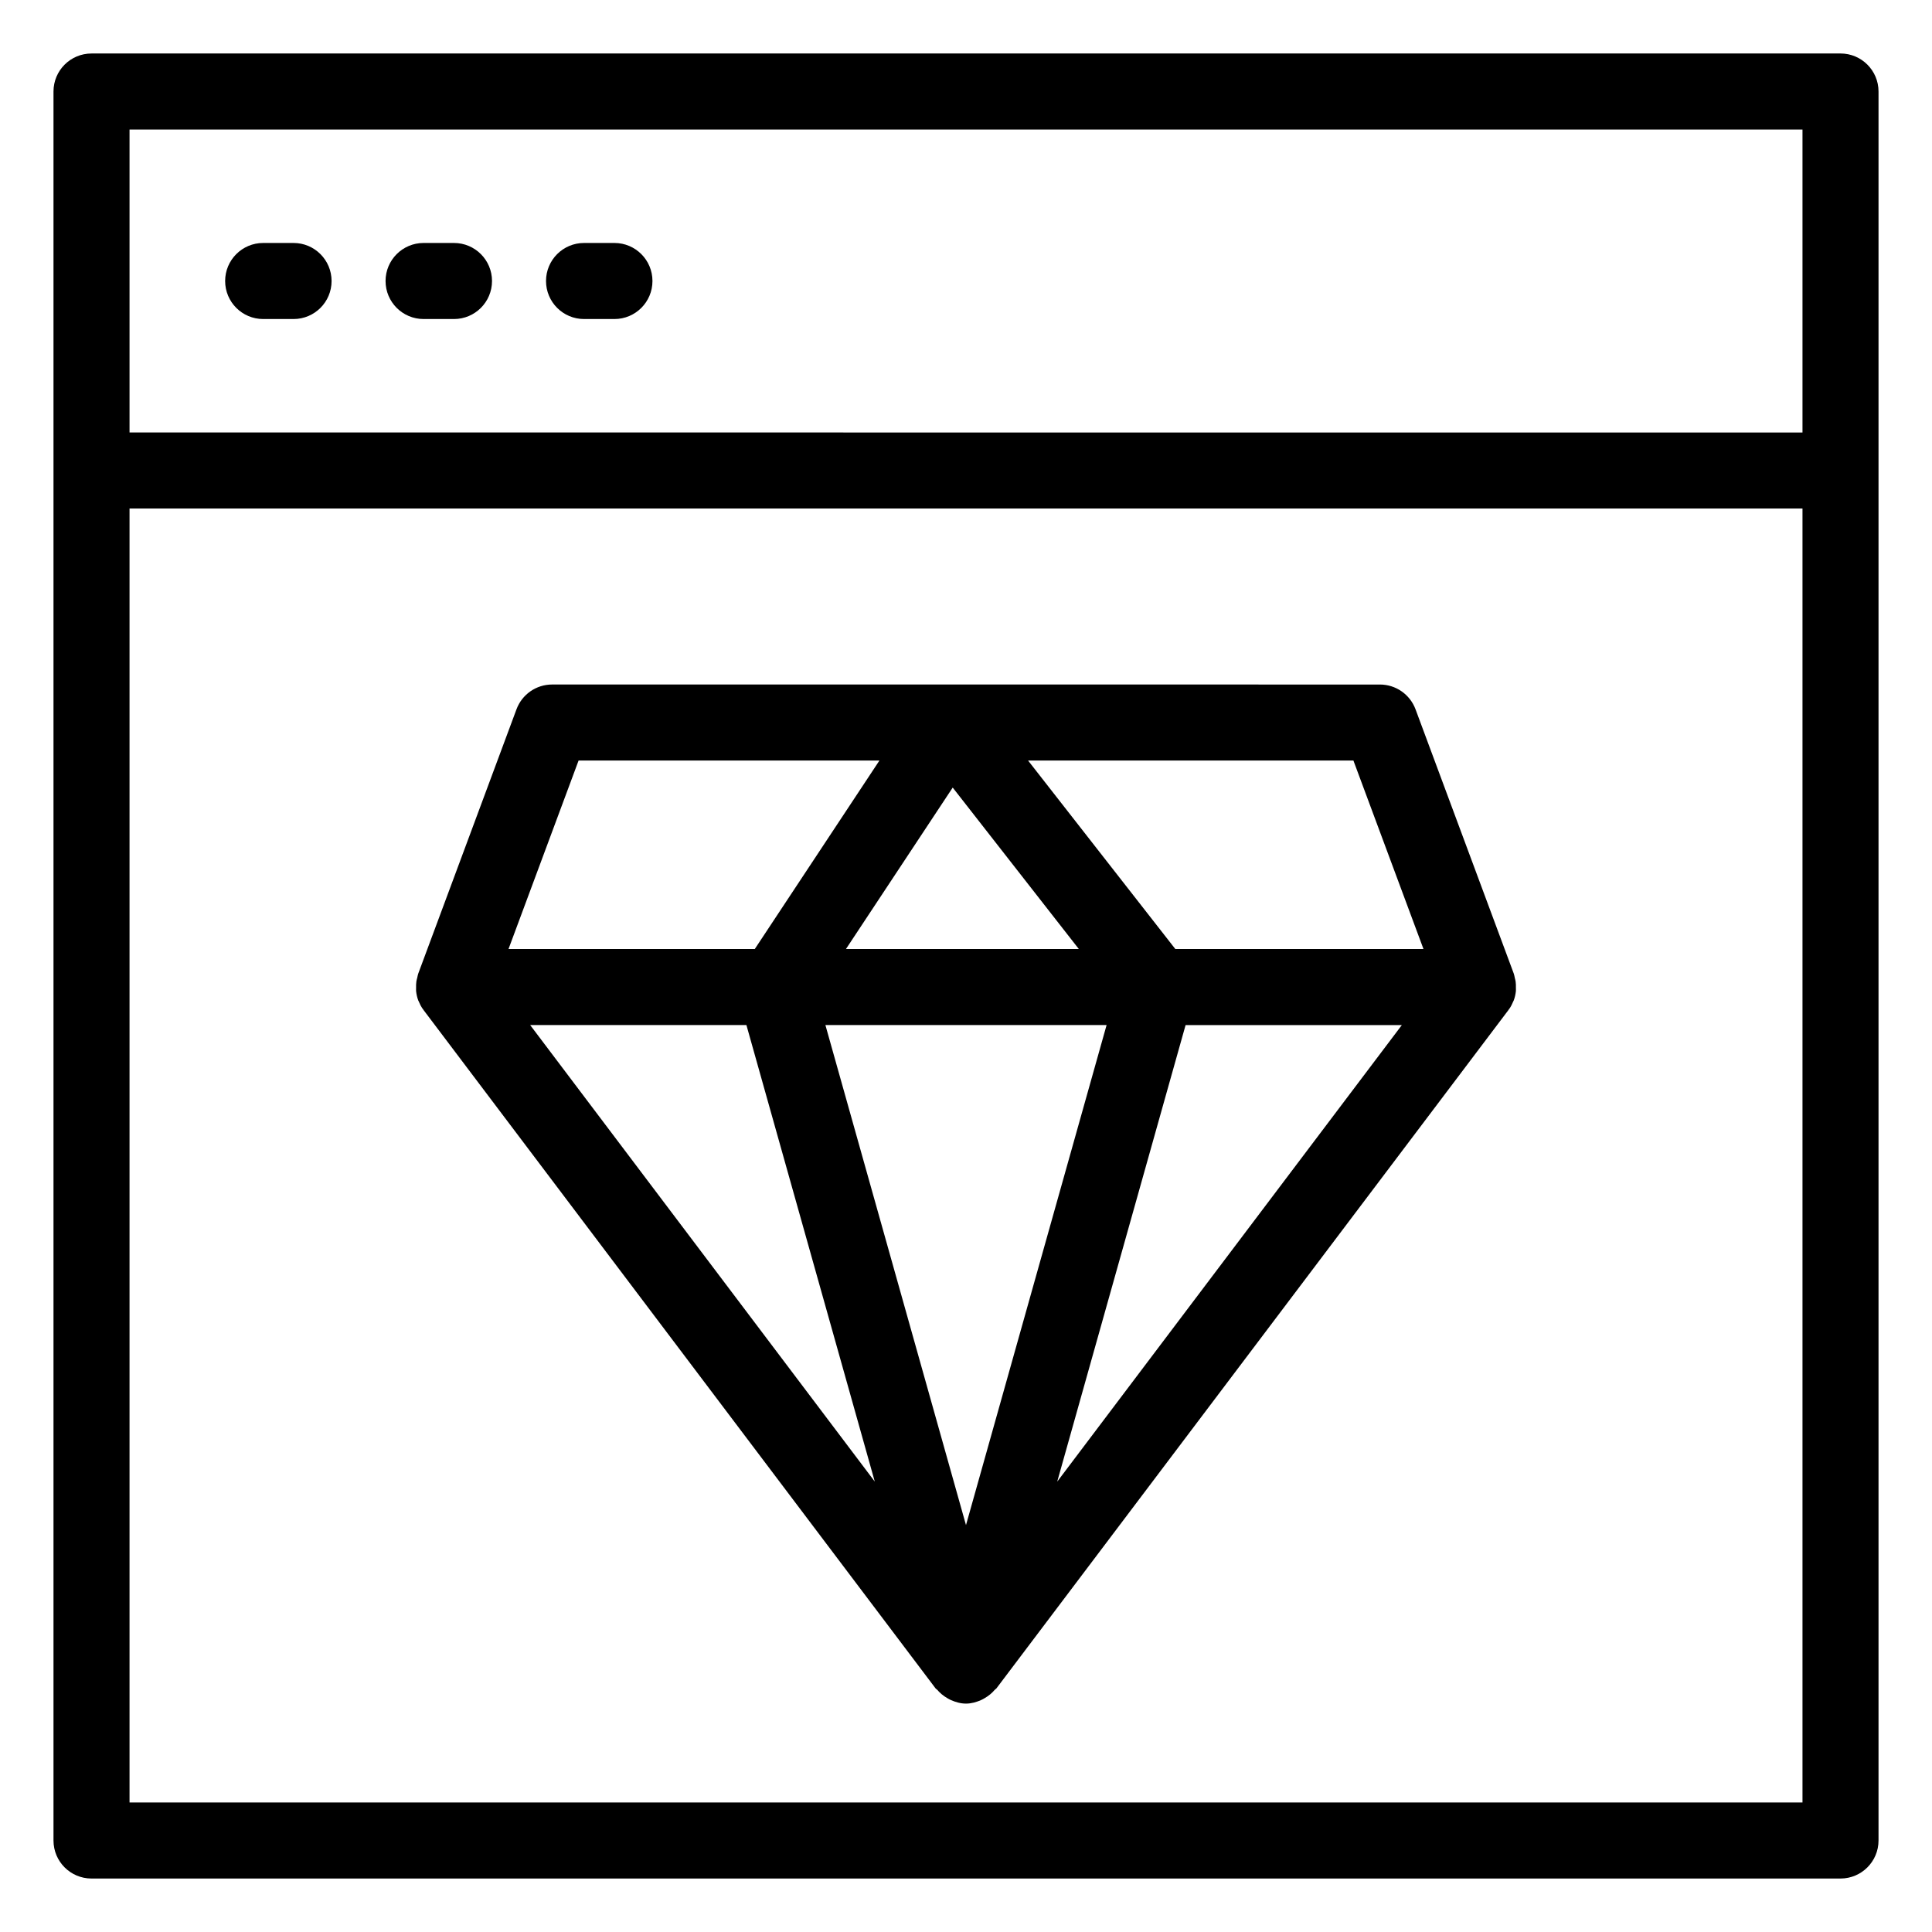
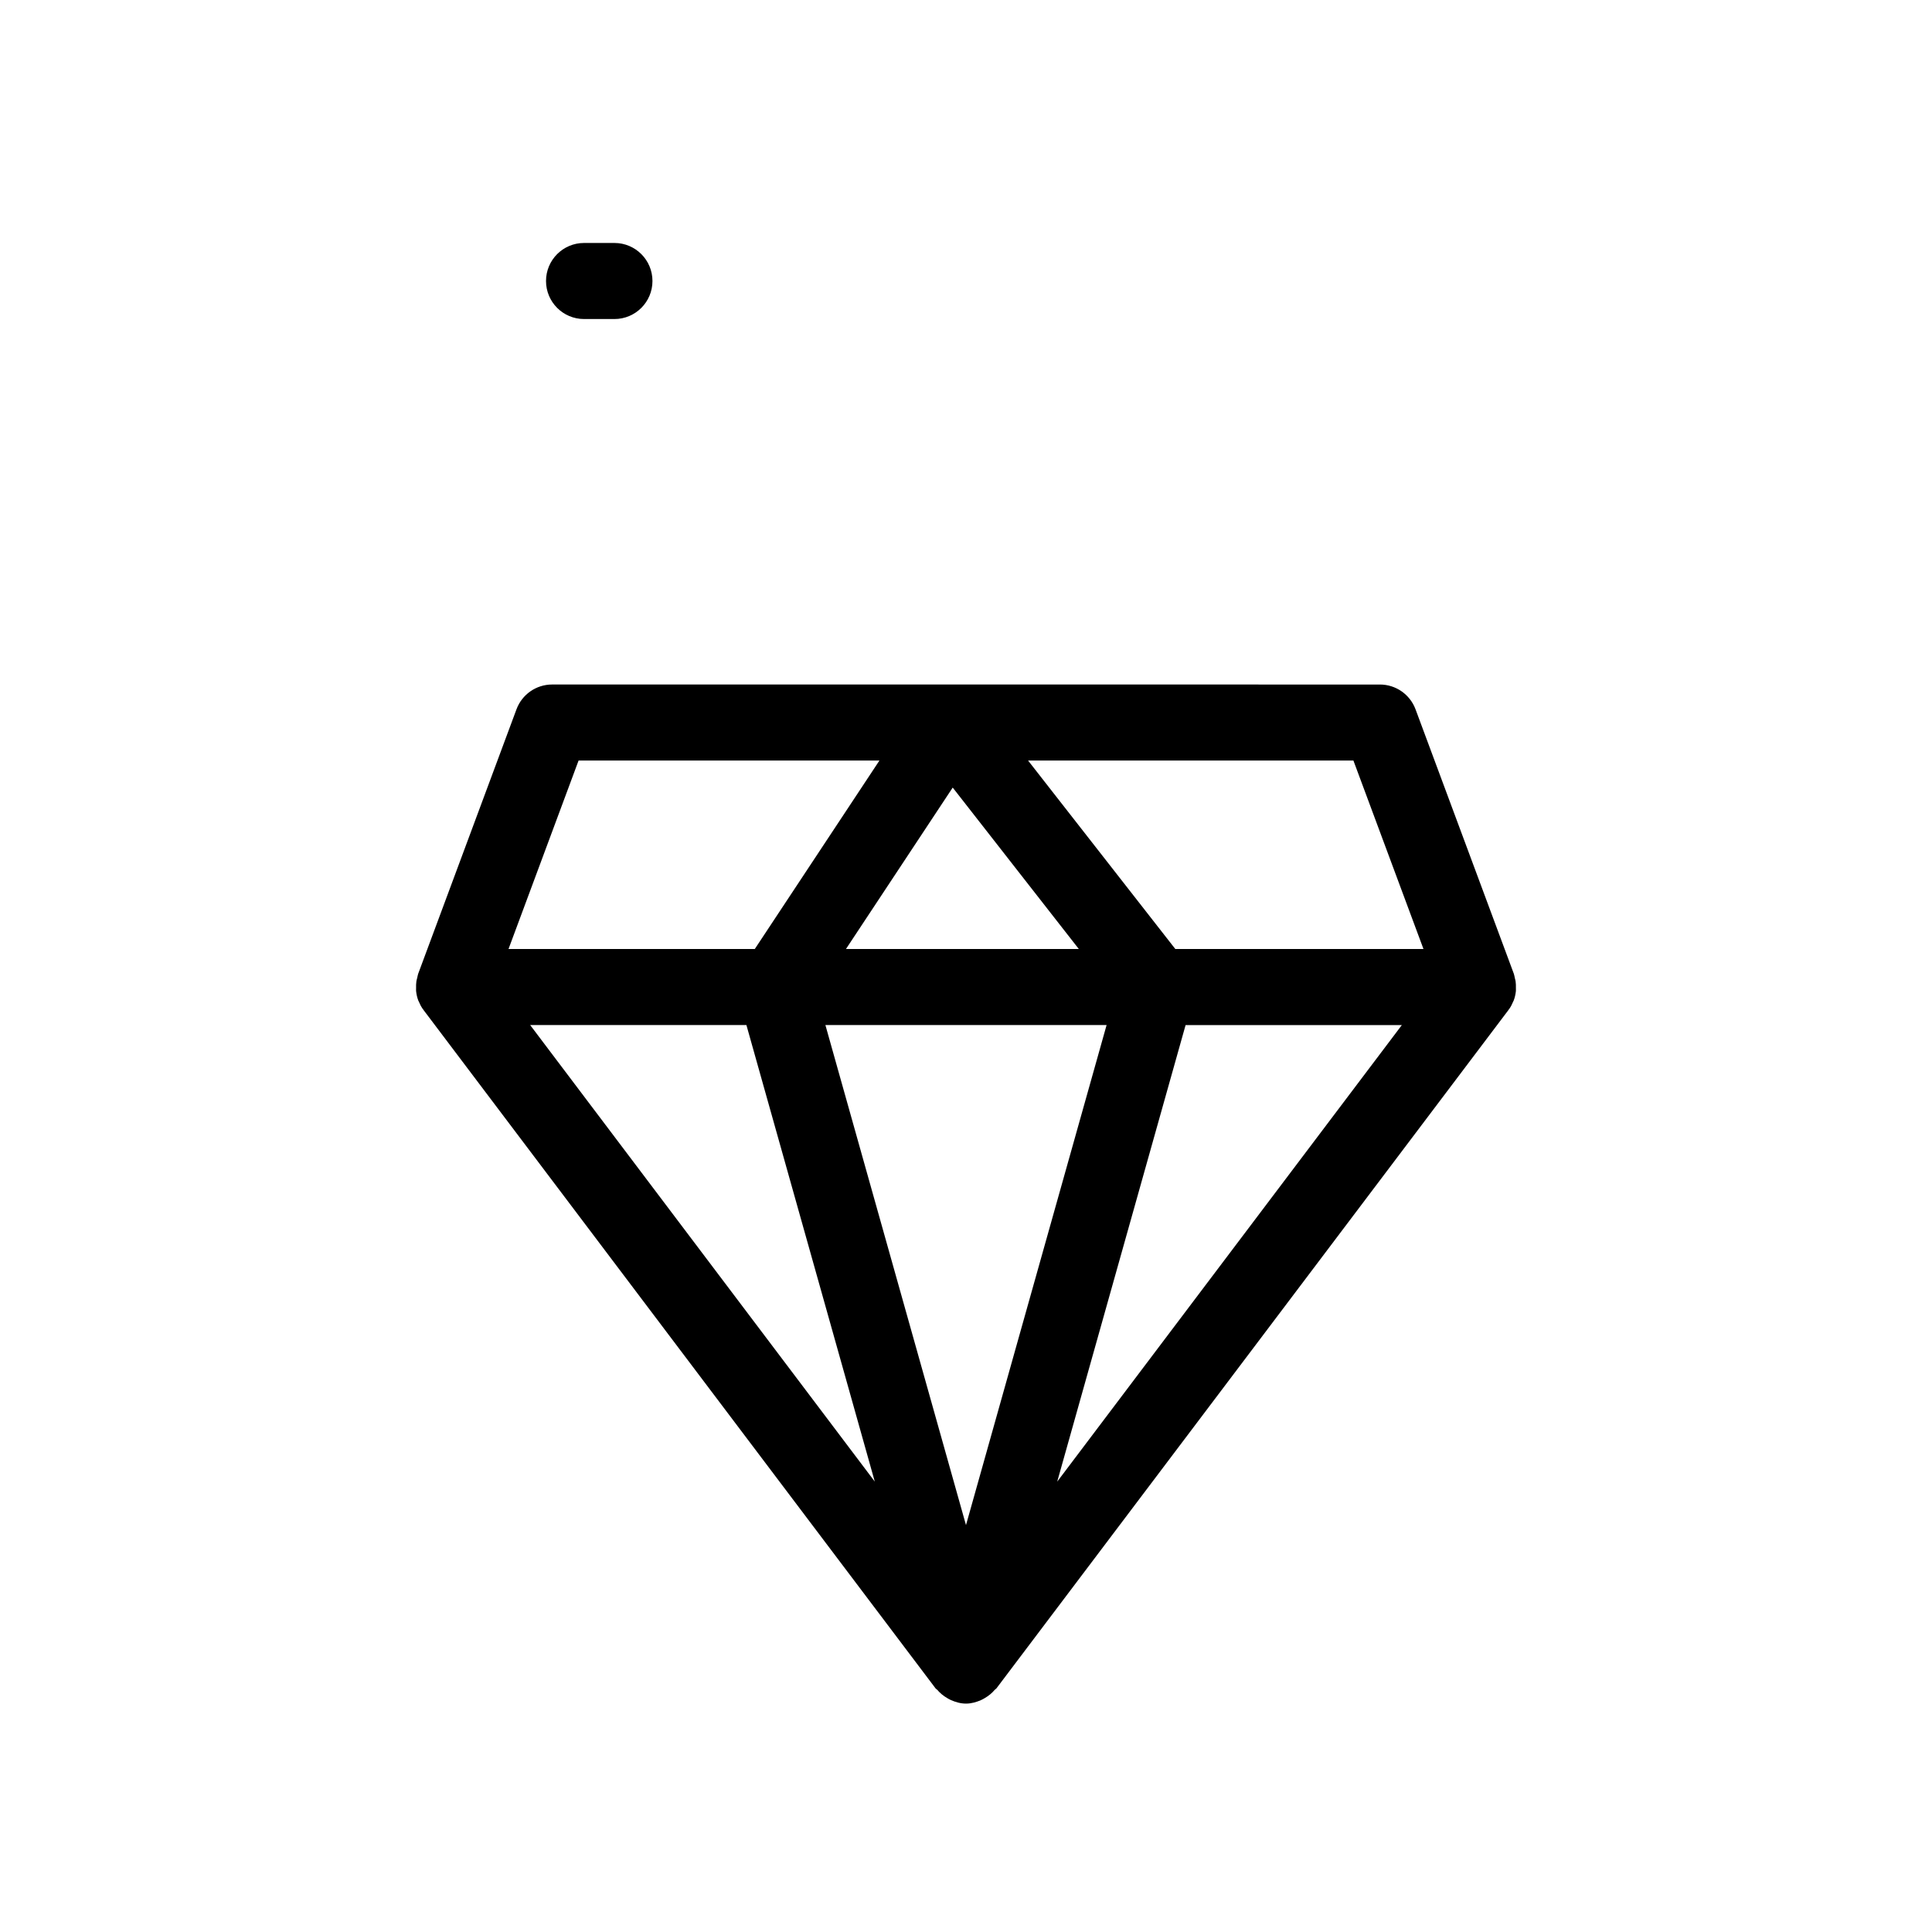
<svg xmlns="http://www.w3.org/2000/svg" fill="#000000" width="800px" height="800px" version="1.1" viewBox="144 144 512 512">
  <g>
-     <path d="m221.79 208.39h-8.047c-5.566 0-10.078 4.512-10.078 10.078s4.512 10.078 10.078 10.078h8.051c5.566 0 10.078-4.512 10.078-10.078-0.004-5.566-4.516-10.078-10.082-10.078z" />
-     <path d="m264.31 208.39h-8.055c-5.566 0-10.078 4.512-10.078 10.078s4.512 10.078 10.078 10.078h8.055c5.566 0 10.078-4.512 10.078-10.078s-4.512-10.078-10.078-10.078z" />
-     <path d="m168.25 641.83h463.5c5.566 0 10.078-4.512 10.078-10.078v-463.5c0-5.566-4.512-10.078-10.078-10.078l-463.5 0.004c-5.566 0-10.074 4.508-10.074 10.074v463.5c0 5.566 4.508 10.078 10.074 10.078zm10.078-463.5h443.35v80.285l-443.35-0.004zm0 100.43h443.35v342.92h-443.35z" />
    <path d="m306.83 208.39h-8.051c-5.566 0-10.078 4.512-10.078 10.078s4.512 10.078 10.078 10.078h8.051c5.566 0 10.078-4.512 10.078-10.078s-4.512-10.078-10.078-10.078z" />
    <path d="m545.43 403.1c-0.09-0.348-0.121-0.699-0.246-1.039l-26.055-70.094c-1.473-3.945-5.234-6.562-9.445-6.562l-219.36-0.004c-4.211 0-7.977 2.617-9.445 6.562l-26.055 70.094c-0.125 0.34-0.16 0.695-0.246 1.039-0.082 0.324-0.18 0.637-0.23 0.969-0.086 0.574-0.09 1.145-0.078 1.719 0.008 0.293-0.027 0.586 0.004 0.879 0.094 0.855 0.277 1.695 0.586 2.504 0.027 0.074 0.082 0.141 0.113 0.215 0.273 0.672 0.602 1.332 1.023 1.941 0.043 0.059 0.102 0.102 0.141 0.16 0.035 0.051 0.051 0.109 0.09 0.16l135.73 179.82c0.109 0.148 0.297 0.203 0.414 0.344 0.758 0.898 1.648 1.625 2.664 2.211 0.32 0.184 0.613 0.359 0.953 0.508 1.25 0.551 2.578 0.945 4.012 0.945s2.762-0.391 4.016-0.945c0.34-0.148 0.633-0.32 0.953-0.508 1.012-0.586 1.906-1.312 2.664-2.211 0.117-0.141 0.305-0.199 0.414-0.344l135.73-179.82c0.039-0.051 0.051-0.109 0.09-0.16 0.043-0.059 0.102-0.102 0.141-0.16 0.422-0.609 0.746-1.266 1.023-1.941 0.031-0.074 0.086-0.141 0.113-0.215 0.309-0.809 0.492-1.652 0.586-2.504 0.031-0.293 0-0.582 0.004-0.879 0.012-0.574 0.008-1.145-0.078-1.719-0.051-0.328-0.148-0.641-0.23-0.965zm-248.1-57.547h79.727l-33.027 49.941h-65.266zm99.148 7.164 33.422 42.781h-61.711zm-111.98 62.93h57.309l34.02 120.99zm115.5 132.52-37.258-132.52h74.52zm24.176-11.52 34.02-120.99h57.309zm31.297-141.15-39.016-49.941h86.215l18.566 49.941z" />
  </g>
</svg>